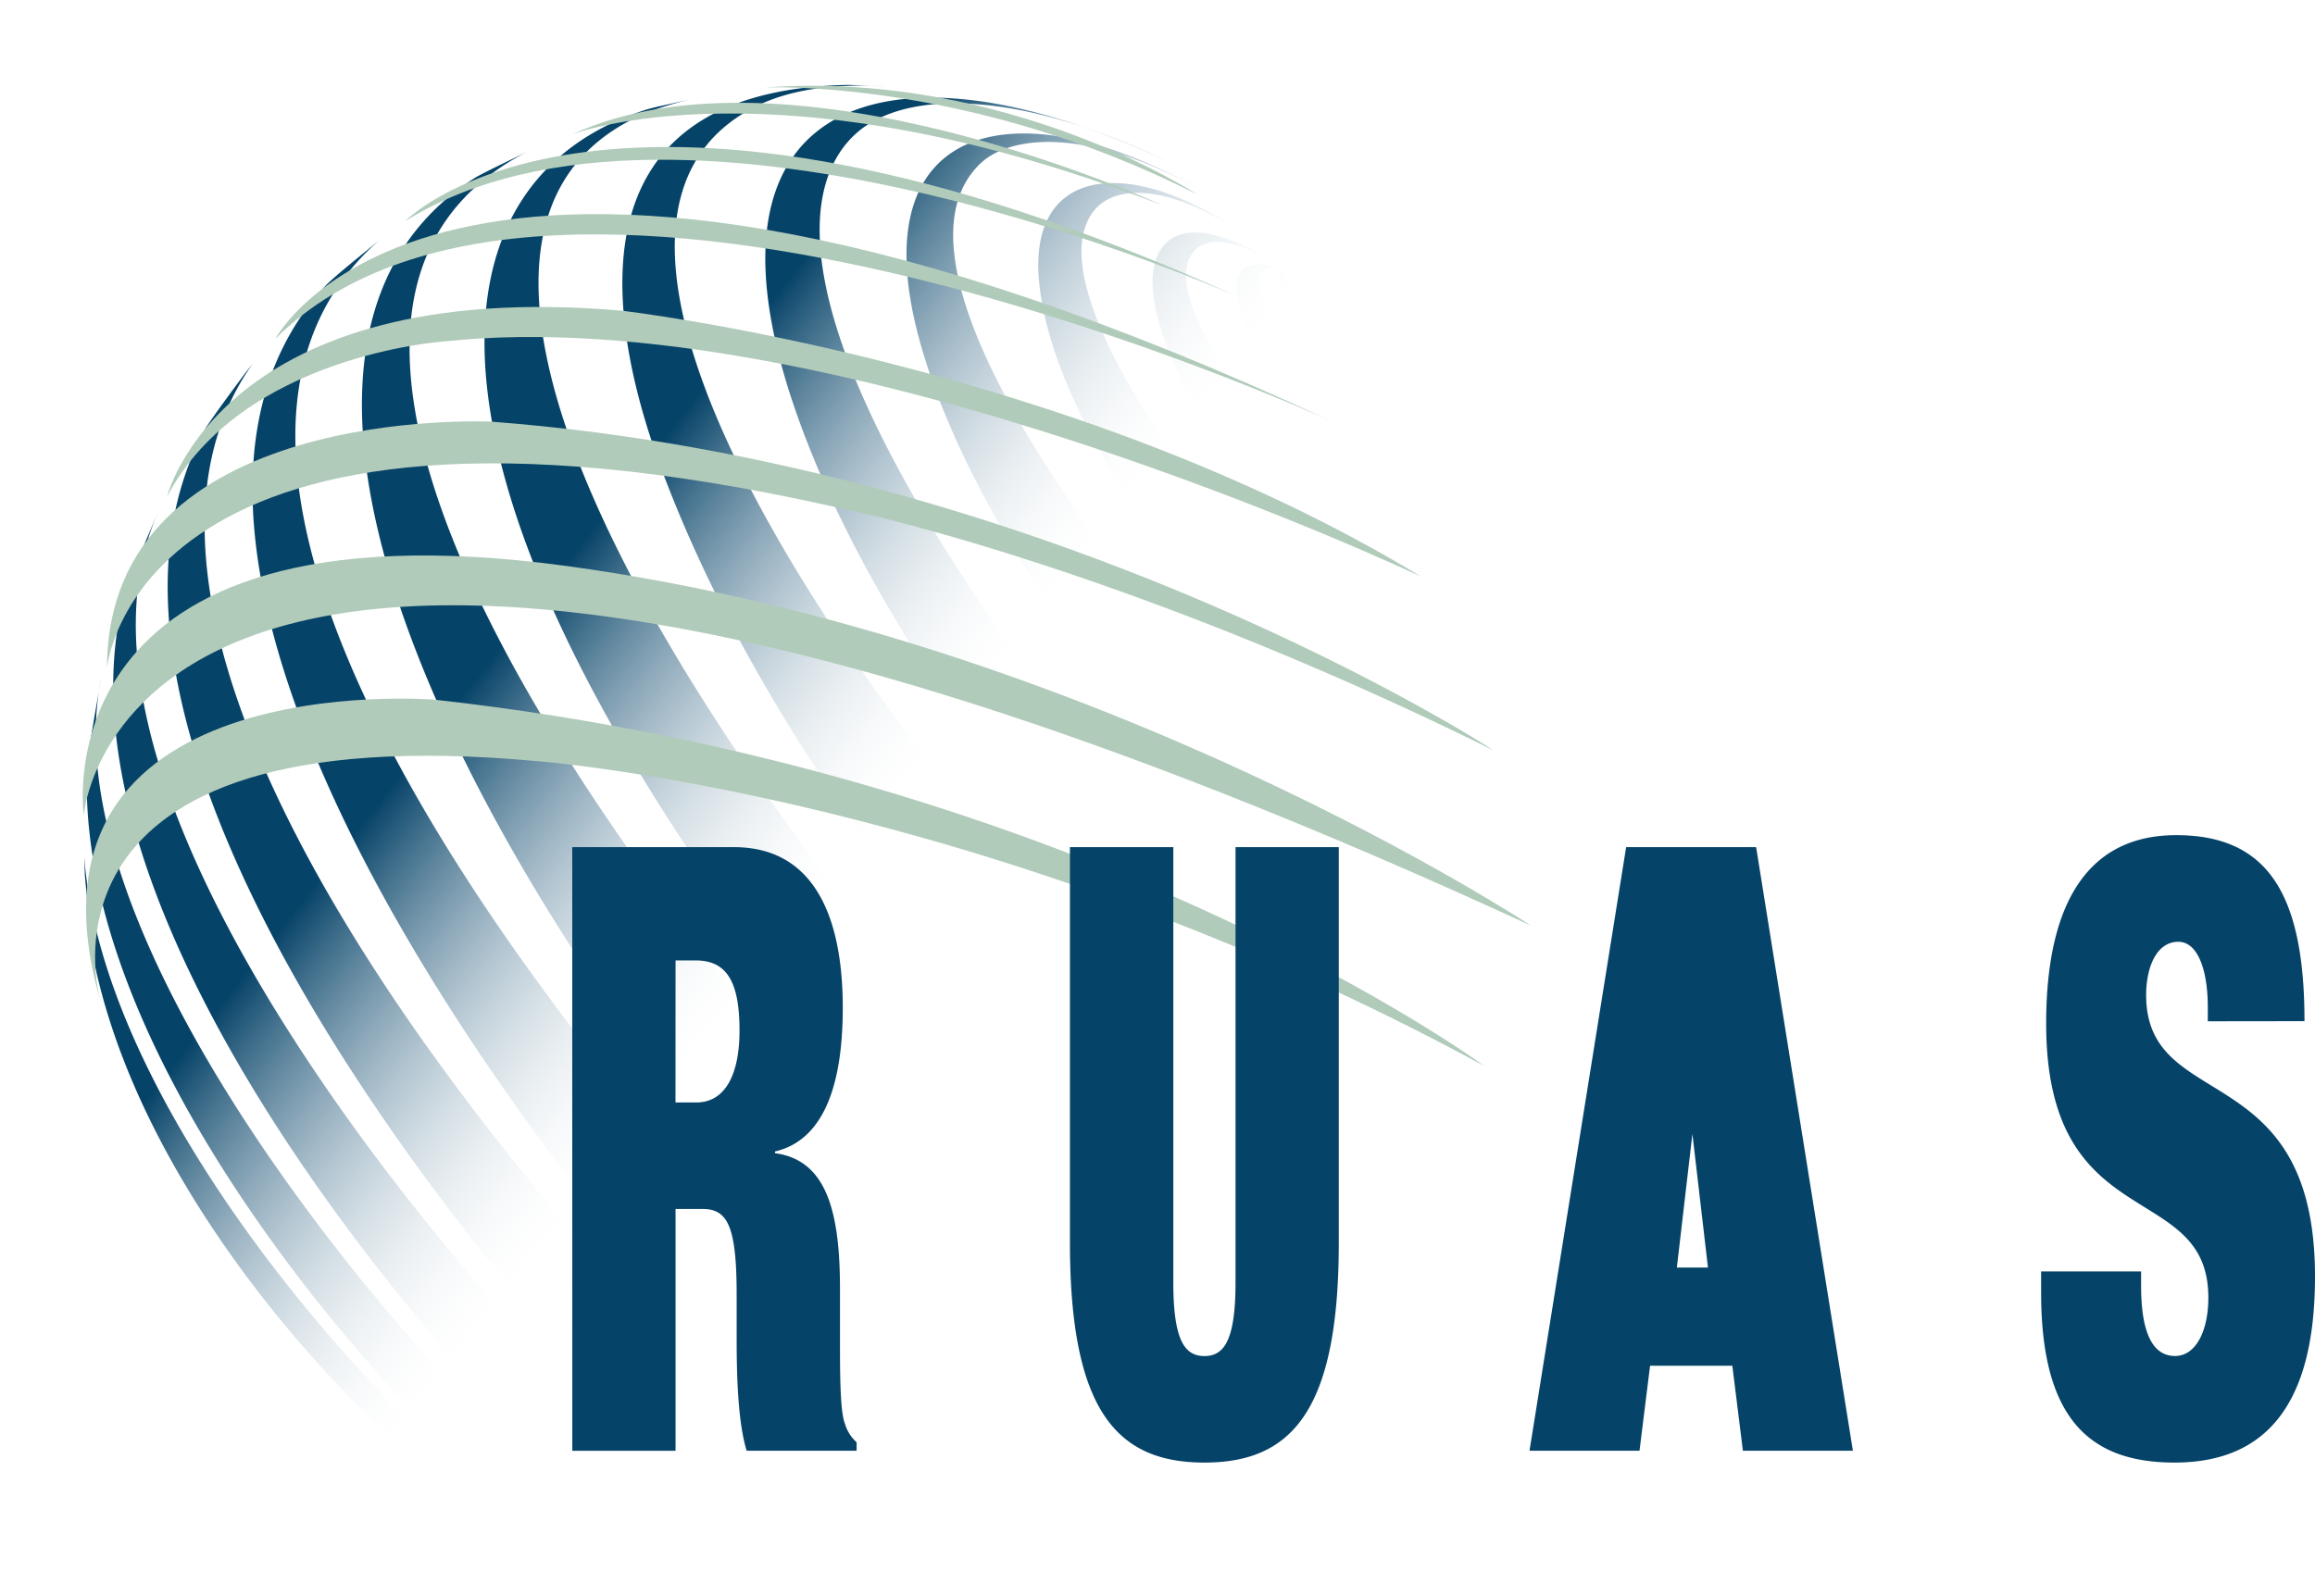
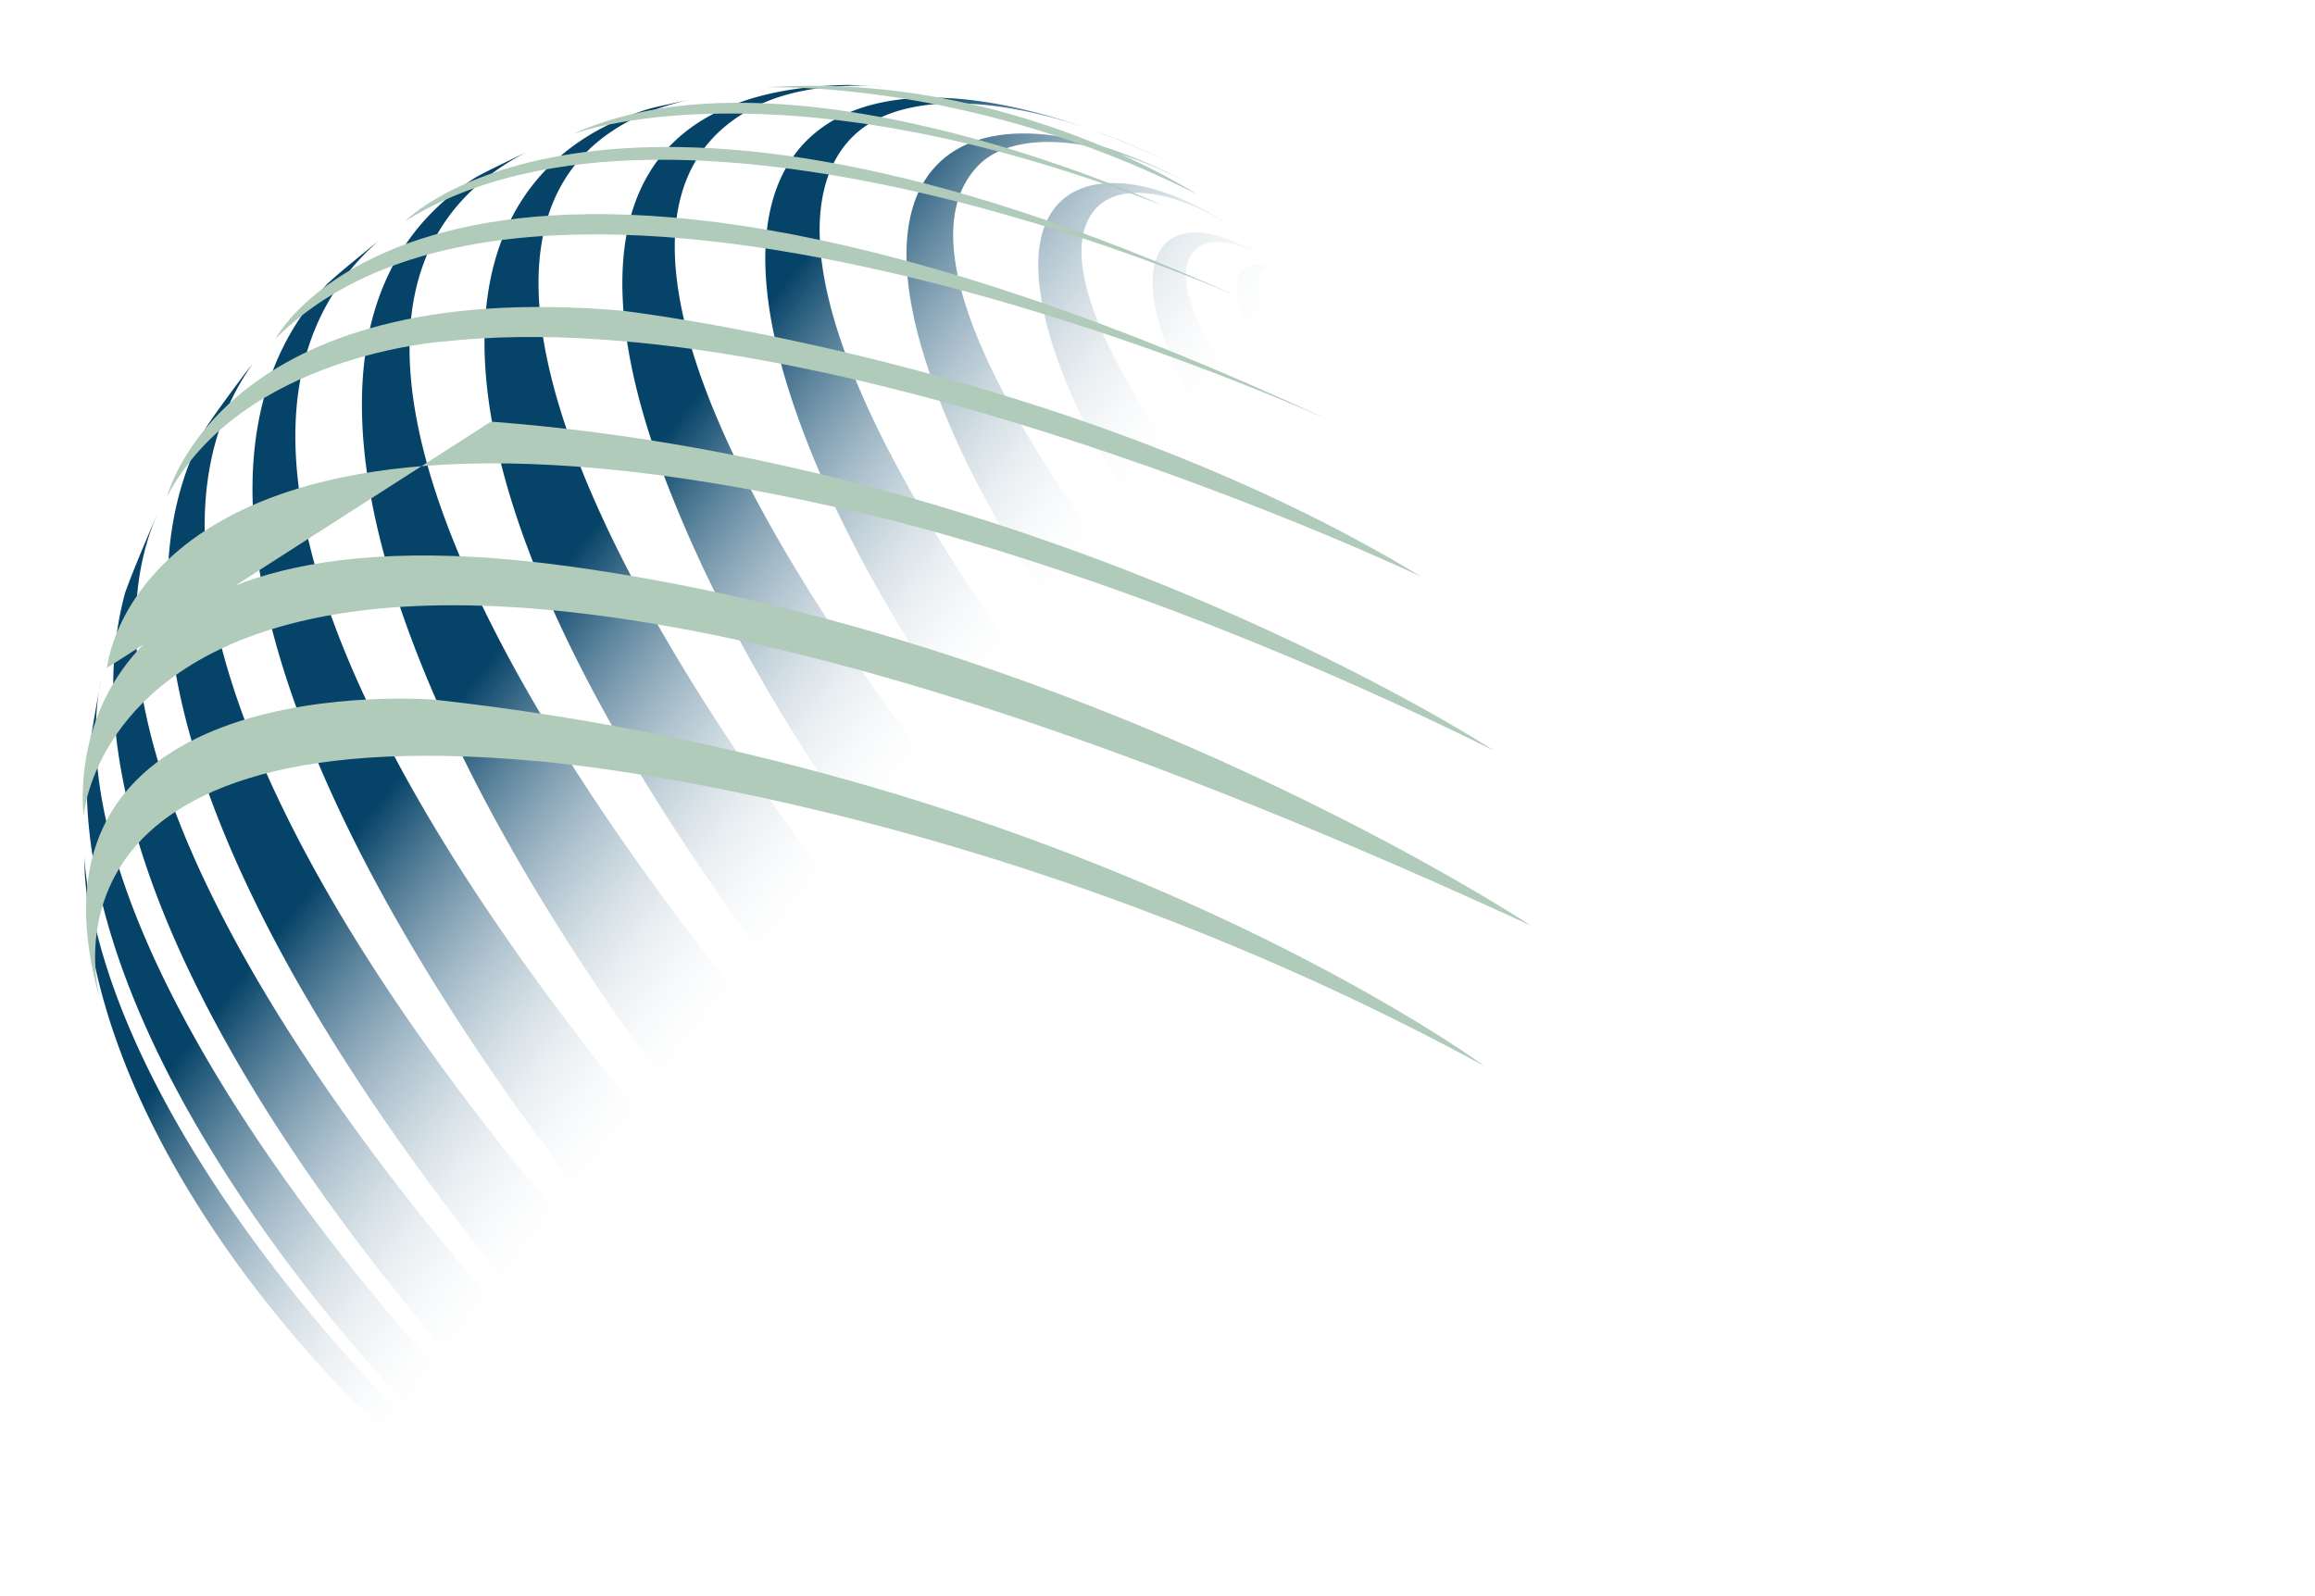
<svg xmlns="http://www.w3.org/2000/svg" viewBox="-13.62 -12.44 381.13 259.74" width="2500" height="1724">
  <linearGradient id="a" gradientTransform="matrix(.78 .61 .61 -.78 -355.31 611.23)" gradientUnits="userSpaceOnUse" x1="-47.57" x2="201.08" y1="680.98" y2="680.98">
    <stop offset=".12" stop-color="#064368" />
    <stop offset=".25" stop-color="#064368" />
    <stop offset=".53" stop-color="#fff" stop-opacity="0" />
  </linearGradient>
  <path d="M61 230.42a127.28 127.28 0 0 0 13.24 6.71c-17.1-9.73-70.56-64.28-74-110.08l.11 3.08c.38 4.38 1 10.21 1.59 14.55 8.76 41.3 46.4 77.5 56.27 84.07.84.49 1.94 1.18 2.78 1.67m27.51 11.91c2.15.56 5 1.37 7.18 1.87C76.08 236.25-7.11 148.26 3 97.94c-.63 3.59-1.51 8.36-2 12L.7 113c-1.78 53.64 62.77 118 75.5 125 3.47 1.37 7.8 3.07 12.31 4.37m22.23 4.35l7.72.54C97.18 238.09-12.19 126.61 12.29 70.65l-.19.41c-1.59 3.73-3.73 8.69-5.1 12.5-16.47 60.17 74.84 152.9 90 160.92 4.12.77 9.62 1.78 13.79 2.2m21 .35c3.06-.32 7.15-.67 10.2-1.13-22-8.5-155.41-141.65-114-200l-1.17 1.47c-2 2.7-4.66 6.25-6.49 9-33.95 61.09 78.42 178.45 99 190.86 3.73 0 8.71.07 12.43-.22M152 244c4-1.11 9.34-2.61 13.28-4C143.55 232.3-11.47 78.2 48.85 25.55 46.52 27.49 43.35 30 41.1 32l-.89.82C-8.22 84.35 99.56 214 142.66 245.79c2.8-.54 6.57-1.12 9.32-1.83m19.22-6.24c4.93-2.29 11.4-5.55 16.15-8.19C168.16 223-3.1 49.85 73.34 10.92c-2.57 1.28-6.06 2.89-8.59 4.27-56 35.4 23.73 158.64 101.07 224.63zm34.34-21.59l1.81-1.64C173.45 202 23.82 32.88 93.16 4.45a55.57 55.57 0 0 1 7.92-2.28l-6.7 1.47L93 4c-48.45 15.24-39.46 92.24 94.81 225.22l1.34-.83c10.16-6.93 11.23-7.65 16.39-12.27M220.78 200l3.62-4.83C195 184.88 55 33.2 110.25 3.84c8-4.27 17.94-3.79 22.17-3.59l-6.3-.25C78.61.83 86.7 40.79 95.76 64.54c11.1 29.1 28 53.64 43.15 73.83 20.55 27.43 47.71 48.84 68.86 75.74 4-4.1 9.41-9.65 13-14.16m11.54-17.49c1.4-2.83 3.36-6.56 4.64-9.45-9.12-1.47-65.57-51-92.49-92.69-34.56-53.5-22.07-69.48-15.1-73.86 10.08-6.34 29.42-3.75 50.47 6.76C134.81-8.66 99.06.29 117.19 53.15c19.31 56.34 80.42 115 100.5 134.32 6.51 6.25 6.53 6.28 7.06 7.17 2.33-3.62 5.55-8.38 7.57-12.18m8.27-18.73c1.29-4.25 3-9.95 4-14.27C228.67 150 120.34 39.59 147.72 13c4.78-4.61 17.15-6.3 36.28 4.22-30.88-17.39-56.69-11-45.87 26.12 14 48.16 72.61 105.06 97.15 127.29a19.66 19.66 0 0 1 1.94 1.84l3.4-8.74m5-19.59c1.64-12.43 1.64-12.43 1.74-18.82-12.16 3.61-94.27-81.12-81.6-103.53 4.24-7.45 17.24-3.65 27.36 4.31-18.19-14.1-37.72-14.28-35.65 6.5C161.4 71.87 228 136.05 244.7 148.91l.91-4.77m.2-40.41l-.4-2.34-.65.6c-16-4.39-75-65.42-61-75.3 1.25-.88 5.07-2.3 13.62 3.49-15.78-10.82-23-5.45-20.88 6 5.71 30.82 66.3 86.82 70.85 88.66v-.77c-.34-11.2-.41-13.22-1.55-20.34m-3.13-14.19c-1-3.2-2.37-7.49-3.56-10.64 0 .14-.07.33-.09.48-8.67 2.36-49.4-41.54-44.94-48.43.75-1.16 2.15-1 3.28-.79-12.74-3.9-5.55 11-4 14.05 11.32 21.82 46.31 54.12 51.9 57l.07-.05c-.76-3.48-1.68-8.16-2.69-11.59m-12.38-28.3c-.45-.69-.91-1.39-1.38-2.07-5 1.2-29.76-21.59-31.51-29-4.55 8.8 35.4 46.8 41.69 48.8h.06c-4.12-9.58-5.12-11.83-8.86-17.73" fill="url(#a)" />
  <g fill="#b0cbba">
    <path d="M2.89 150.77s-14.09-47.33 72-39.4c0 0 73.74 5.5 155.85 50.19 0 0-65.6-48.43-172.8-60.32-.02 0-71.01-5.83-55.05 49.53z" />
    <path d="M.17 120.29s6.46-88.82 238.26 18.16c0 0-71.54-47.33-158.72-59.22S.17 120.29.17 120.29z" />
-     <path d="M4 96s4.61-52.43 120-26.46c0 0 45.13 8.81 108.31 40.06 0 0-72-47.11-165.1-54.15C67.17 55.46 4 52.38 4 96z" />
+     <path d="M4 96s4.61-52.43 120-26.46c0 0 45.13 8.81 108.31 40.06 0 0-72-47.11-165.1-54.15z" />
    <path d="M13.89 67.78s9-36.32 74.84-30.6c0 0 73.3 8.37 131.64 43.81 0 0-96.42-45.79-160.92-38.74.01 0-33.23 2.2-45.56 25.53z" />
    <path d="M31.72 41.81s28.4-54.25 173.9 13.6c.01 0-128.33-59.06-173.9-13.6z" />
    <path d="M53.08 22.44S86.32-12.12 190.44 35c0 0-91.58-41.18-137.36-12.56z" />
    <path d="M80.59 8.13s33.68-13 97.08 11.67c0 0-60.97-28.18-97.08-11.67z" />
    <path d="M112.29.42s33.46-1.54 71.1 17.58c.01 0-31.03-20.44-71.1-17.58z" />
  </g>
-   <path d="M80.59 125.52h26.61c13 0 17.93 11.14 17.93 26.45 0 13.23-3.38 21.86-11.16 23.67v.28c8.23 1.11 10.7 9.05 10.7 22.28v8.49c0 5.15 0 11.83.82 13.78a6.5 6.5 0 0 0 1.92 3.06v1.39h-18.1c-1.65-5.29-1.65-14.76-1.65-18.93v-6.68c0-11.28-1.46-14.2-5.58-14.2H97.6v39.82h-17zm17 42.05H101c4.85 0 7.13-4.73 7.13-11.83 0-8.07-2.1-11.56-7.22-11.56H97.6zM179.55 125.52v71.7c0 9.61 1.92 12.11 5.12 12.11s5.12-2.51 5.12-12.11v-71.7h17v65.15c0 27.85-7.87 36.2-22.13 36.2s-22.13-8.35-22.13-36.2v-65.15zM349.86 154.2v-2.37c0-5.85-1.56-10.72-4.85-10.72-3.66 0-5.3 4.32-5.3 8.77 0 19.63 27.8 10 27.8 46.36 0 21.16-8.14 30.63-23.14 30.63-14.09 0-21.95-7.38-21.95-28v-3.48h16.46v2.37c0 8.49 2.29 11.56 5.58 11.56 3.47 0 5.49-4.18 5.49-9.61 0-19.63-26.7-9.88-26.7-45.11 0-20.05 7-31.05 21.4-31.05 14.82 0 21.13 9.33 21.13 30.63zM275.5 125.52h-21.4l-15.91 99.4h18.11l1.74-14h13.54l1.74 14h18.11zm-13.05 69.23l2.56-22 2.56 22z" fill="#064368" />
</svg>